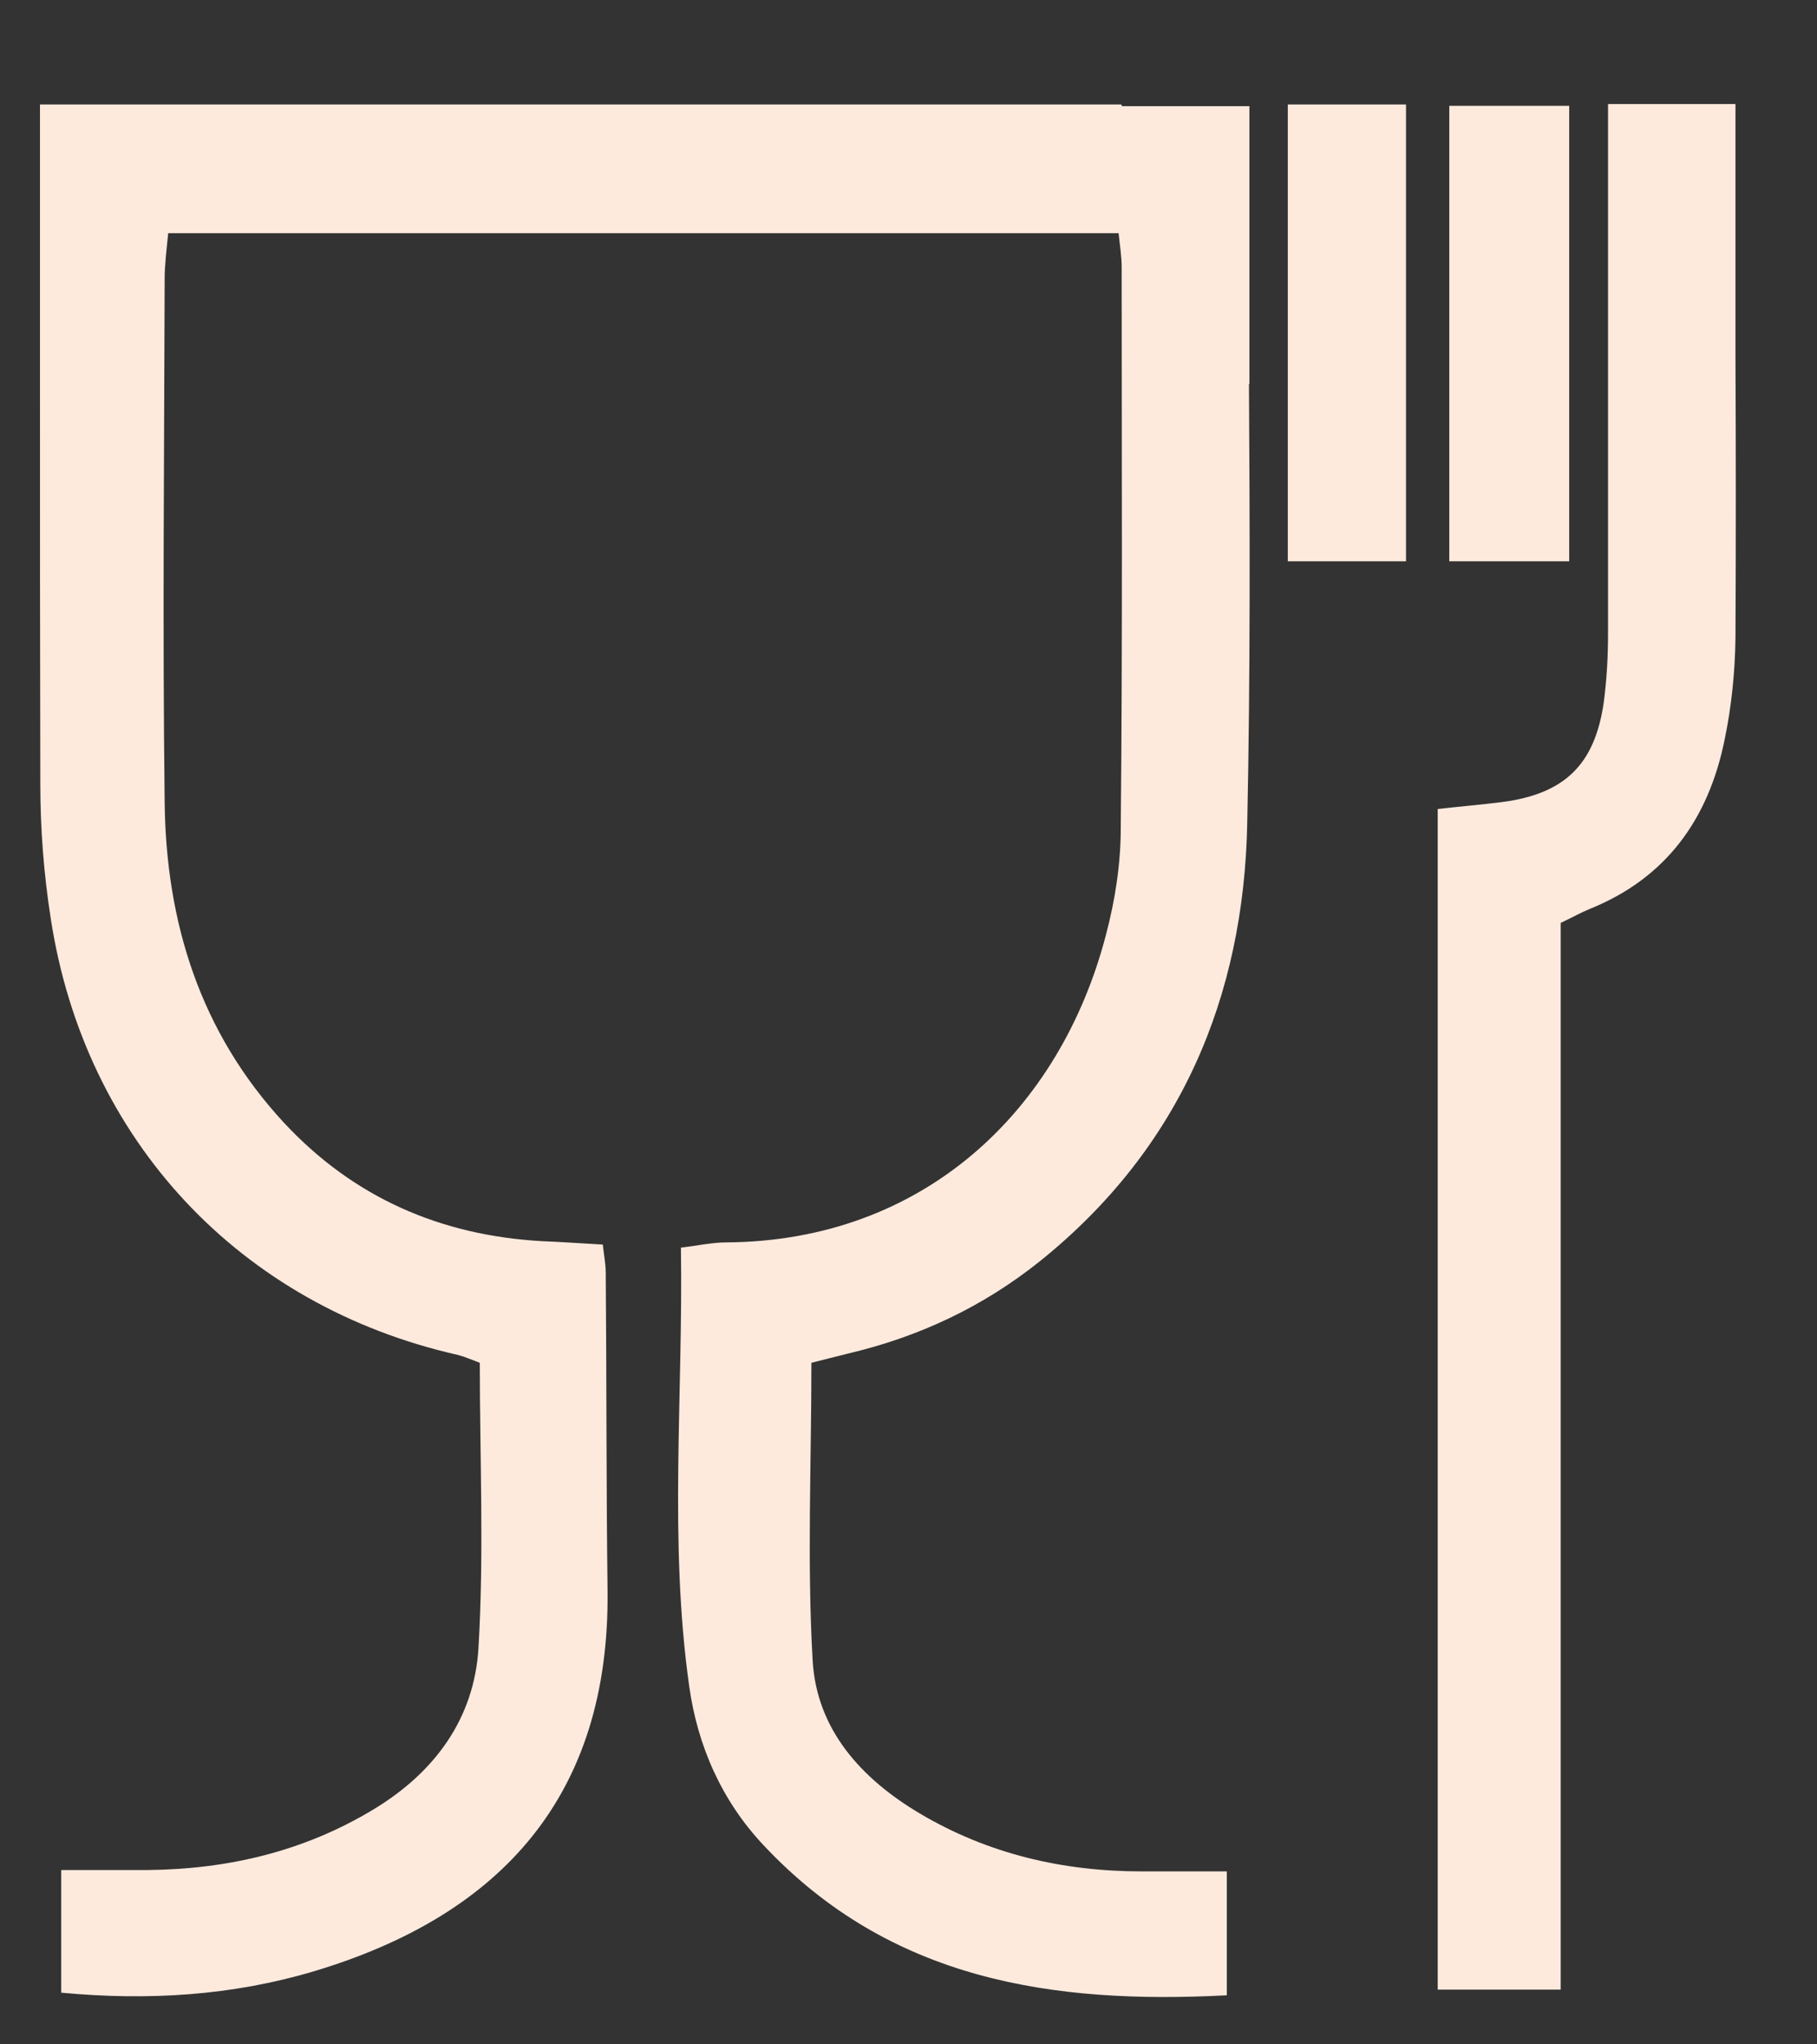
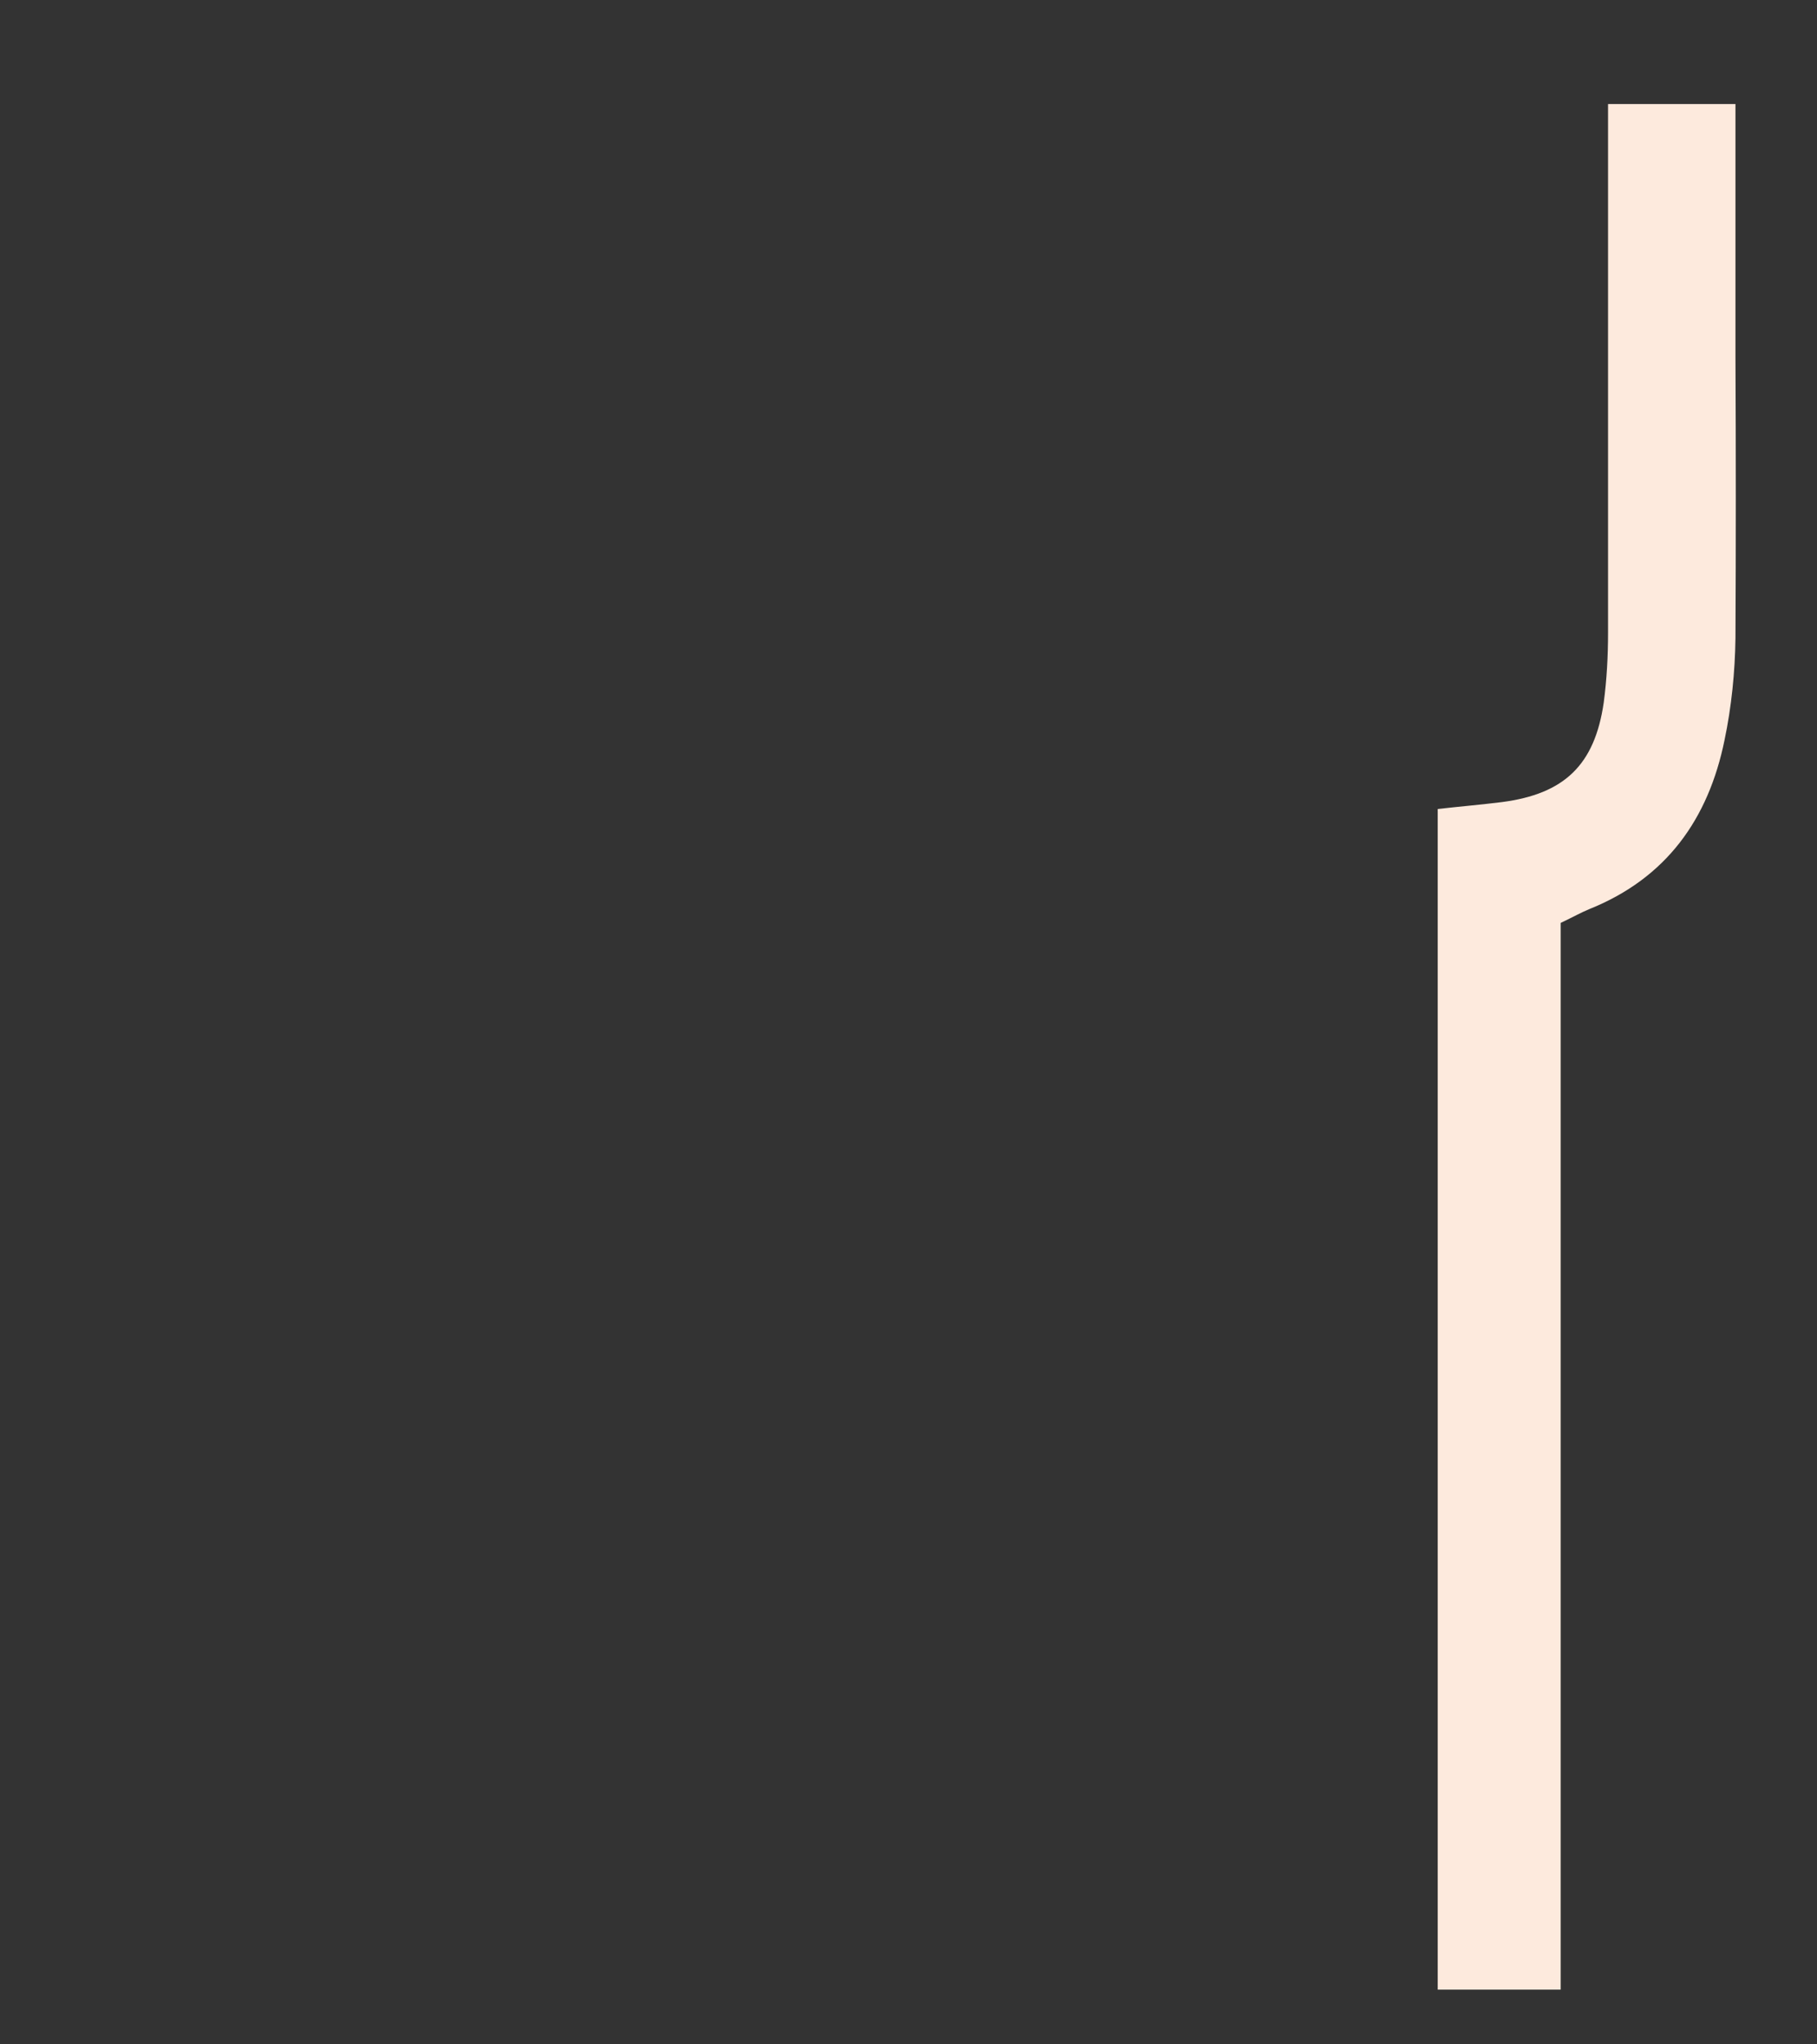
<svg xmlns="http://www.w3.org/2000/svg" width="16" height="18" viewBox="0 0 16 18" fill="none">
  <rect x="0" y="0" width="16" height="18" fill="#333333" stroke="none" />
-   <path d="M11.34 4.942C11.703 4.942 12.029 4.942 12.381 4.942C12.381 3.591 12.381 2.263 12.381 0.92C12.017 0.92 11.696 0.92 11.34 0.92C11.34 2.294 11.34 3.61 11.34 4.942Z" fill="#FDEADD" />
-   <path d="M13.818 0.932C13.451 0.932 13.114 0.932 12.762 0.932C12.762 2.286 12.762 3.603 12.762 4.942C13.118 4.942 13.443 4.942 13.818 4.942C13.818 3.584 13.818 2.267 13.818 0.932Z" fill="#FDEADD" />
  <path d="M14.16 0.92V0.931C14.16 1.092 14.16 1.226 14.16 1.356V1.693C14.16 2.986 14.16 4.276 14.16 5.57C14.16 5.776 14.149 5.983 14.122 6.186C14.042 6.737 13.774 6.99 13.227 7.062C13.043 7.085 12.855 7.101 12.66 7.123C12.66 10.602 12.66 14.047 12.66 17.518C13.02 17.518 13.357 17.518 13.743 17.518C13.743 14.368 13.743 11.241 13.743 8.126C13.854 8.073 13.923 8.034 13.996 8.004C14.673 7.732 15.044 7.212 15.186 6.515C15.247 6.224 15.278 5.918 15.282 5.619C15.286 4.797 15.286 3.97 15.282 3.143V0.916H14.16V0.92Z" fill="#FDEADD" />
-   <path d="M9.873 0.92C7.053 0.92 4.244 0.92 1.415 0.92C1.067 0.92 0.723 0.92 0.378 0.92H0.352V3.365C0.352 4.544 0.352 5.727 0.355 6.905C0.355 7.3 0.386 7.698 0.447 8.088C0.746 10.04 2.116 11.498 4.033 11.93C4.094 11.946 4.152 11.972 4.225 11.999C4.225 12.841 4.263 13.679 4.213 14.514C4.175 15.13 3.83 15.604 3.291 15.93C2.678 16.301 2.009 16.458 1.301 16.465C1.052 16.465 0.803 16.465 0.539 16.465C0.539 16.856 0.539 17.185 0.539 17.545C1.308 17.617 2.043 17.571 2.763 17.357C4.424 16.86 5.369 15.8 5.35 14.008C5.338 13.075 5.342 12.141 5.334 11.207C5.334 11.13 5.319 11.058 5.308 10.958C5.112 10.947 4.944 10.935 4.772 10.928C3.88 10.878 3.115 10.545 2.502 9.887C1.764 9.091 1.461 8.122 1.45 7.062C1.431 5.528 1.446 3.989 1.45 2.455C1.45 2.321 1.469 2.183 1.481 2.053C4.293 2.053 7.057 2.053 9.85 2.053C9.862 2.168 9.877 2.259 9.877 2.351C9.877 3.997 9.885 5.646 9.869 7.292C9.869 7.606 9.82 7.923 9.739 8.23C9.337 9.776 8.136 10.928 6.394 10.939C6.276 10.939 6.153 10.966 5.996 10.985C6.016 12.29 5.889 13.572 6.069 14.847C6.142 15.371 6.356 15.857 6.724 16.247C7.841 17.438 9.272 17.648 10.803 17.568C10.803 17.181 10.803 16.844 10.803 16.477C10.528 16.477 10.29 16.477 10.053 16.477C9.36 16.477 8.702 16.324 8.101 15.968C7.585 15.662 7.191 15.229 7.156 14.621C7.106 13.756 7.145 12.887 7.145 11.999C7.252 11.972 7.355 11.946 7.462 11.919C8.086 11.773 8.652 11.509 9.158 11.104C10.39 10.113 10.953 8.784 10.983 7.246C11.01 5.956 11.006 4.667 10.998 3.381H11.002V0.935H10.949C10.593 0.935 10.237 0.935 9.881 0.935L9.873 0.92Z" fill="#FDEADD" />
</svg>